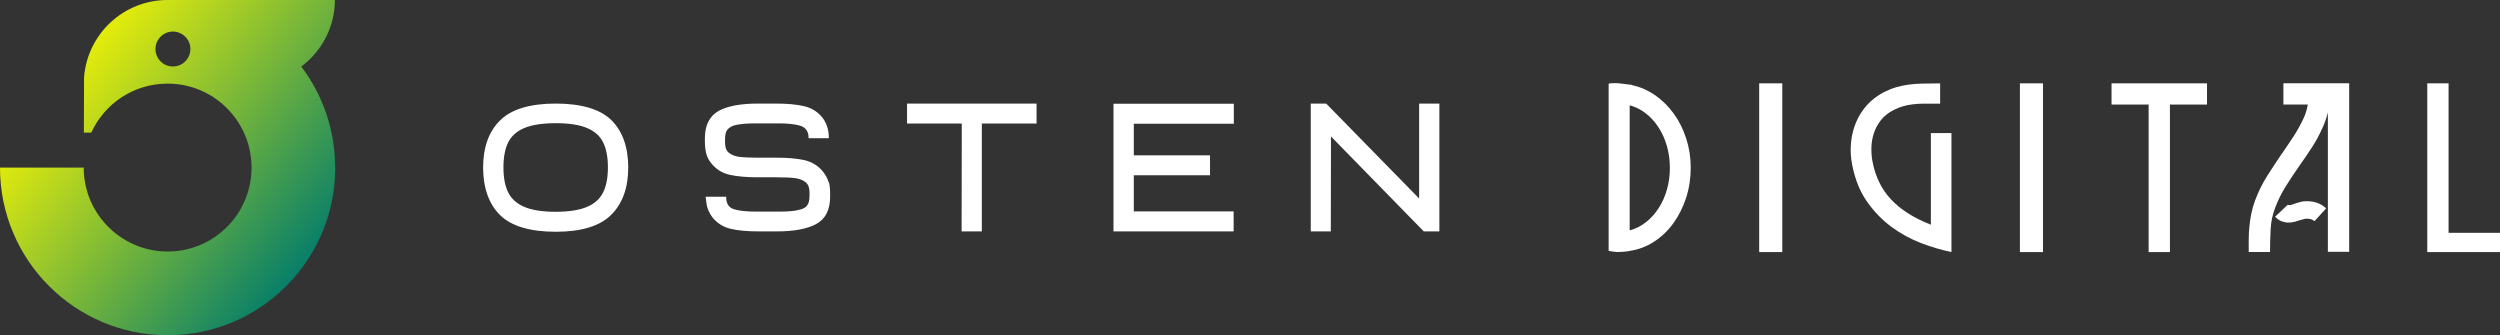
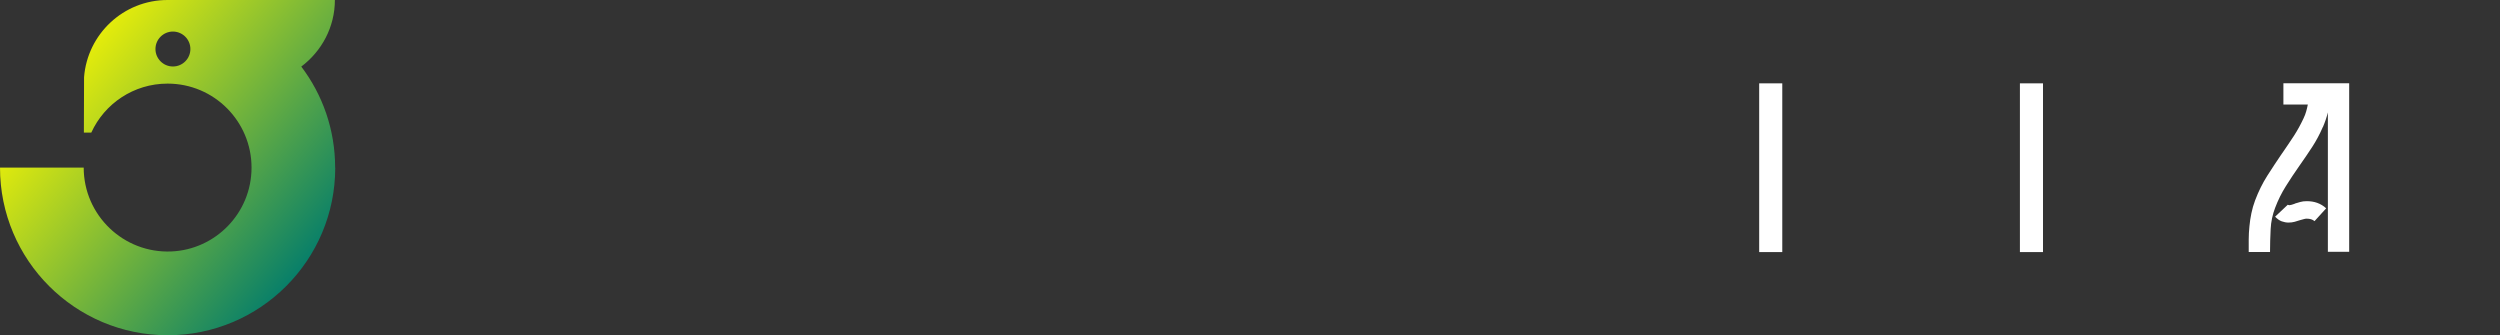
<svg xmlns="http://www.w3.org/2000/svg" id="Camada_2" data-name="Camada 2" viewBox="0 0 280.47 37.61">
  <rect x="0" y="0" width="280.47" height="37.61" fill="#333333" stroke="none" />
  <defs>
    <style>
      .cls-1 {
        fill: #fff;
      }

      .cls-2 {
        fill: url(#Gradiente_sem_nome_2);
        fill-rule: evenodd;
      }
    </style>
    <linearGradient id="Gradiente_sem_nome_2" data-name="Gradiente sem nome 2" x1="35.78" y1="27.75" x2="9.33" y2="6.14" gradientUnits="userSpaceOnUse">
      <stop offset="0" stop-color="#087f69" />
      <stop offset="1" stop-color="#e4ec0b" />
    </linearGradient>
  </defs>
  <g id="Camada_1-2" data-name="Camada 1">
    <g>
      <path class="cls-2" d="m19.4,3.54c1.08,0,1.96.88,1.96,1.96s-.88,1.96-1.96,1.96-1.96-.88-1.96-1.96.88-1.96,1.96-1.96m18.21,15.27c0,10.39-8.42,18.8-18.8,18.8S0,29.19,0,18.8h9.39c0,5.34,4.46,9.64,9.84,9.41,4.93-.21,8.99-4.29,8.99-9.41h0c0-5.16-4.18-9.42-9.42-9.42-3.8,0-7.08,2.25-8.56,5.5h-.83c0-2.71.01-6.07.02-6.22C9.81,3.82,13.85,0,18.8,0h18.77c0,3.04-1.48,5.75-3.77,7.47,2.39,3.15,3.8,7.08,3.8,11.34Z" />
      <g>
-         <path class="cls-1" d="m62.34,11.62c-2.87,0-4.97.63-6.23,1.88-1.27,1.25-1.91,3.03-1.91,5.29s.64,4.1,1.9,5.34c1.26,1.24,3.36,1.87,6.24,1.87s4.95-.63,6.22-1.89c1.27-1.25,1.92-3.04,1.92-5.32s-.64-4.07-1.89-5.31c-1.25-1.23-3.36-1.86-6.25-1.86Zm3.54,11.58c-.86.37-2.05.56-3.54.56s-2.69-.19-3.54-.56c-.83-.36-1.43-.9-1.78-1.6-.36-.72-.54-1.67-.54-2.82s.18-2.1.54-2.82c.35-.7.95-1.23,1.78-1.59.86-.36,2.05-.55,3.54-.55s2.69.18,3.54.55c.83.35,1.43.89,1.78,1.59.36.72.54,1.67.54,2.82s-.18,2.09-.54,2.81c-.36.72-.94,1.24-1.78,1.61Zm27.11-2.78c.1.38.14.82.14,1.35v.29c0,1.49-.53,2.53-1.59,3.09-1,.53-2.47.81-4.37.81h-2.09c-1.21,0-2.24-.09-3.07-.28-.85-.19-1.55-.63-2.1-1.31-.34-.48-.55-.95-.63-1.41l-.12-.89h2.31v.22c.02.07.02.13.03.18.08.54.38.87.9,1.02.59.17,1.42.25,2.46.25h2.74c.96,0,1.74-.09,2.31-.27.51-.16.79-.49.87-1.01.02-.12.04-.32.04-.57v-.29c0-.53-.14-.91-.42-1.14-.31-.26-.7-.41-1.17-.47-.49-.07-1.21-.1-2.12-.1h-2.1c-1.23,0-2.28-.09-3.1-.27-.87-.19-1.58-.63-2.11-1.3-.3-.36-.49-.75-.58-1.15-.09-.38-.14-.84-.14-1.36v-.29c0-1.48.53-2.52,1.57-3.09.99-.54,2.46-.81,4.36-.81h2.06c1.21,0,2.25.09,3.09.28.87.19,1.58.63,2.12,1.31.31.4.52.88.63,1.42.03.15.05.36.07.63v.24s-2.26,0-2.26,0l-.02-.21s0-.08-.01-.11v-.07c-.11-.52-.41-.86-.93-1.01-.57-.17-1.39-.26-2.42-.26h-2.61c-.8,0-1.48.05-2.03.15-.51.09-.88.28-1.11.57-.09.13-.15.28-.19.46-.04.18-.06.4-.06.69v.29c0,.53.14.9.42,1.13.31.25.7.4,1.15.46.54.07,1.25.1,2.11.1h2.11c1.24,0,2.28.09,3.1.27.87.2,1.58.64,2.11,1.31.3.38.51.77.61,1.16Zm8.77-8.8h14.53v2.24h-6.14v12.1h-2.27l.02-12.1h-6.14v-2.24Zm23.16.02h13.5v2.24h-11.22v3.55h8.55v2.23h-8.55v4.06h11.2v2.24h-13.48v-14.32Zm36.56-.02v14.34h-1.75l-10.41-10.65-.02,10.65h-2.25v-14.34h1.73l.07.07,10.36,10.58v-10.65h2.28Z" />
        <g>
          <rect class="cls-1" x="197.36" y="9.35" width="2.59" height="18.93" />
-           <path class="cls-1" d="m218.93,28.28c-1.1-.23-2.23-.56-3.41-1.01-1.17-.45-2.28-1.05-3.31-1.81-1.03-.76-1.95-1.7-2.74-2.82-.79-1.12-1.34-2.47-1.66-4.05-.18-.88-.23-1.74-.15-2.57.08-.83.27-1.61.58-2.33.31-.72.73-1.37,1.25-1.94.52-.57,1.15-1.04,1.86-1.41.48-.24.95-.43,1.4-.56.45-.13.92-.23,1.39-.29.47-.06.96-.1,1.47-.11.5-.01,1.05-.02,1.63-.02h.42v2.27h-.42c-.56,0-1.05,0-1.49,0-.44,0-.84.03-1.21.08-.37.04-.73.12-1.07.22-.34.1-.69.24-1.04.42-.59.3-1.07.68-1.42,1.14-.35.45-.62.94-.79,1.47-.17.52-.26,1.06-.27,1.62-.01.56.03,1.08.13,1.57.16.85.42,1.62.76,2.32.34.7.78,1.34,1.32,1.91.54.57,1.17,1.09,1.91,1.56.74.47,1.59.89,2.55,1.27v-10.28h2.31v13.36Z" />
          <rect class="cls-1" x="226.61" y="9.35" width="2.59" height="18.93" />
-           <polygon class="cls-1" points="243.44 11.73 243.44 28.28 241.05 28.28 241.05 11.73 236.89 11.73 236.89 9.35 247.6 9.35 247.6 11.73 243.44 11.73" />
          <path class="cls-1" d="m256.03,17.2c.45-.66.89-1.3,1.3-1.93.41-.63.77-1.29,1.09-1.97.14-.29.24-.56.31-.81.07-.25.13-.5.18-.76h-2.74v-2.39h7.38v18.91h-2.39v-15.64c-.06.25-.14.51-.23.79-.09.27-.2.55-.32.84l-.02.02c-.34.79-.74,1.54-1.19,2.23-.45.69-.92,1.38-1.4,2.06-.56.79-1.07,1.57-1.55,2.33-.48.76-.88,1.57-1.21,2.44-.29.76-.46,1.55-.5,2.39-.04.83-.07,1.68-.07,2.56h-2.39c0-.45,0-.92,0-1.41,0-.49.03-.97.08-1.47.04-.49.12-.98.22-1.47.1-.49.24-.97.42-1.45.37-.98.82-1.9,1.36-2.75.54-.85,1.1-1.69,1.67-2.53Zm1.42,5.64c.19-.06.39-.12.61-.18.21-.06.45-.09.7-.09.87-.01,1.61.25,2.21.8l-1.31,1.44c-.21-.19-.51-.28-.89-.28-.1,0-.21.02-.34.06-.13.04-.26.08-.4.11-.18.06-.37.12-.59.18-.21.06-.45.09-.7.09s-.5-.05-.76-.14c-.25-.09-.5-.27-.74-.52l1.42-1.34s.09.05.19.05c.1,0,.3-.06.59-.16Z" />
-           <polygon class="cls-1" points="274.7 26.12 280.47 26.12 280.47 28.28 274.7 28.28 272.37 28.28 272.31 28.28 272.31 9.35 274.7 9.35 274.7 26.12" />
-           <path class="cls-1" d="m182.83,25.85c.66-.18,1.26-.48,1.82-.92.56-.44,1.03-.96,1.43-1.58.4-.62.71-1.31.93-2.08.22-.77.33-1.58.33-2.44s-.11-1.66-.33-2.43c-.22-.78-.53-1.47-.93-2.09-.4-.62-.87-1.15-1.43-1.58-.56-.44-1.16-.74-1.82-.92v14.05Zm.25-16.3c.95.2,1.82.59,2.63,1.15.81.57,1.5,1.26,2.09,2.08.59.82,1.05,1.75,1.38,2.78.33,1.03.5,2.12.5,3.26s-.17,2.31-.52,3.38c-.35,1.07-.83,2.02-1.44,2.86-.61.84-1.34,1.53-2.18,2.07-.84.54-1.74.88-2.72,1.02l-.06.02c-.19.03-.38.05-.57.07-.19.02-.38.03-.59.03-.15,0-.3,0-.44-.02-.14-.01-.28-.03-.44-.06l-.06-.02h-.04l-.15-.04V9.38c.4-.06.83-.07,1.27-.02.44.05.79.09,1.04.13h.02s.03,0,.04,0c.01,0,.03,0,.06,0,.01.01.03.02.06.02s.04,0,.05,0c0,0,.02,0,.05,0Z" />
        </g>
      </g>
    </g>
  </g>
</svg>